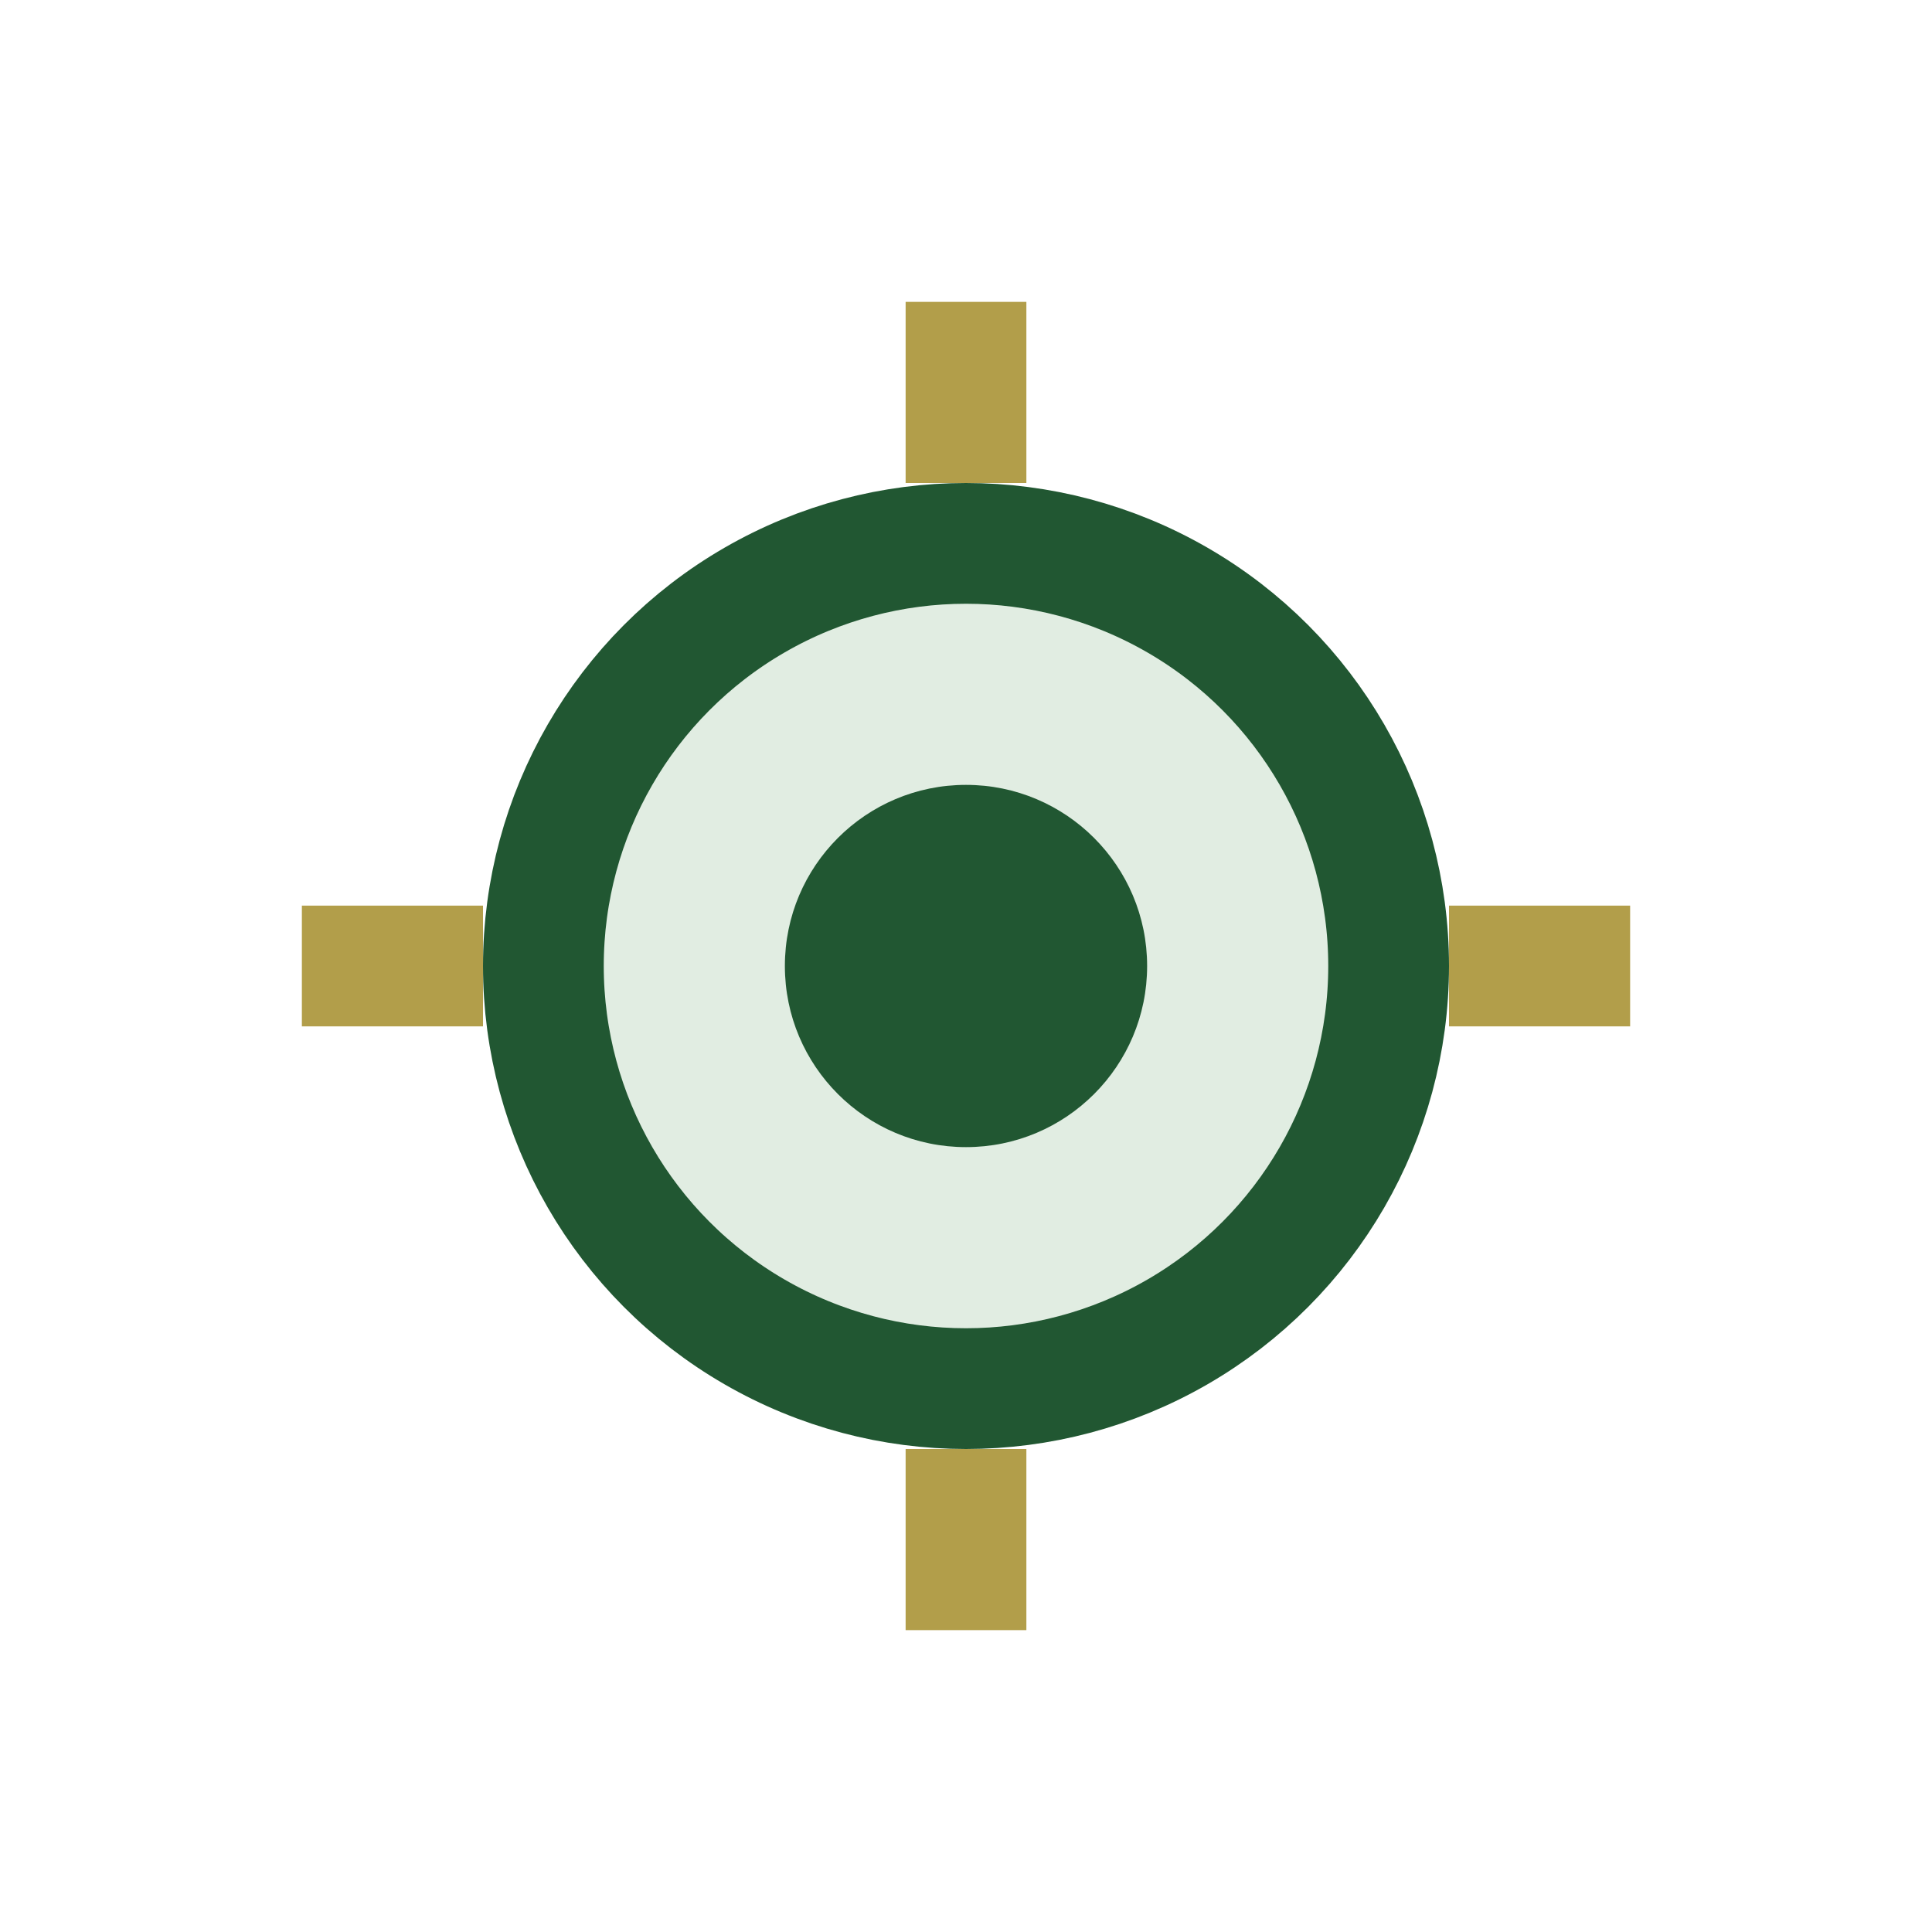
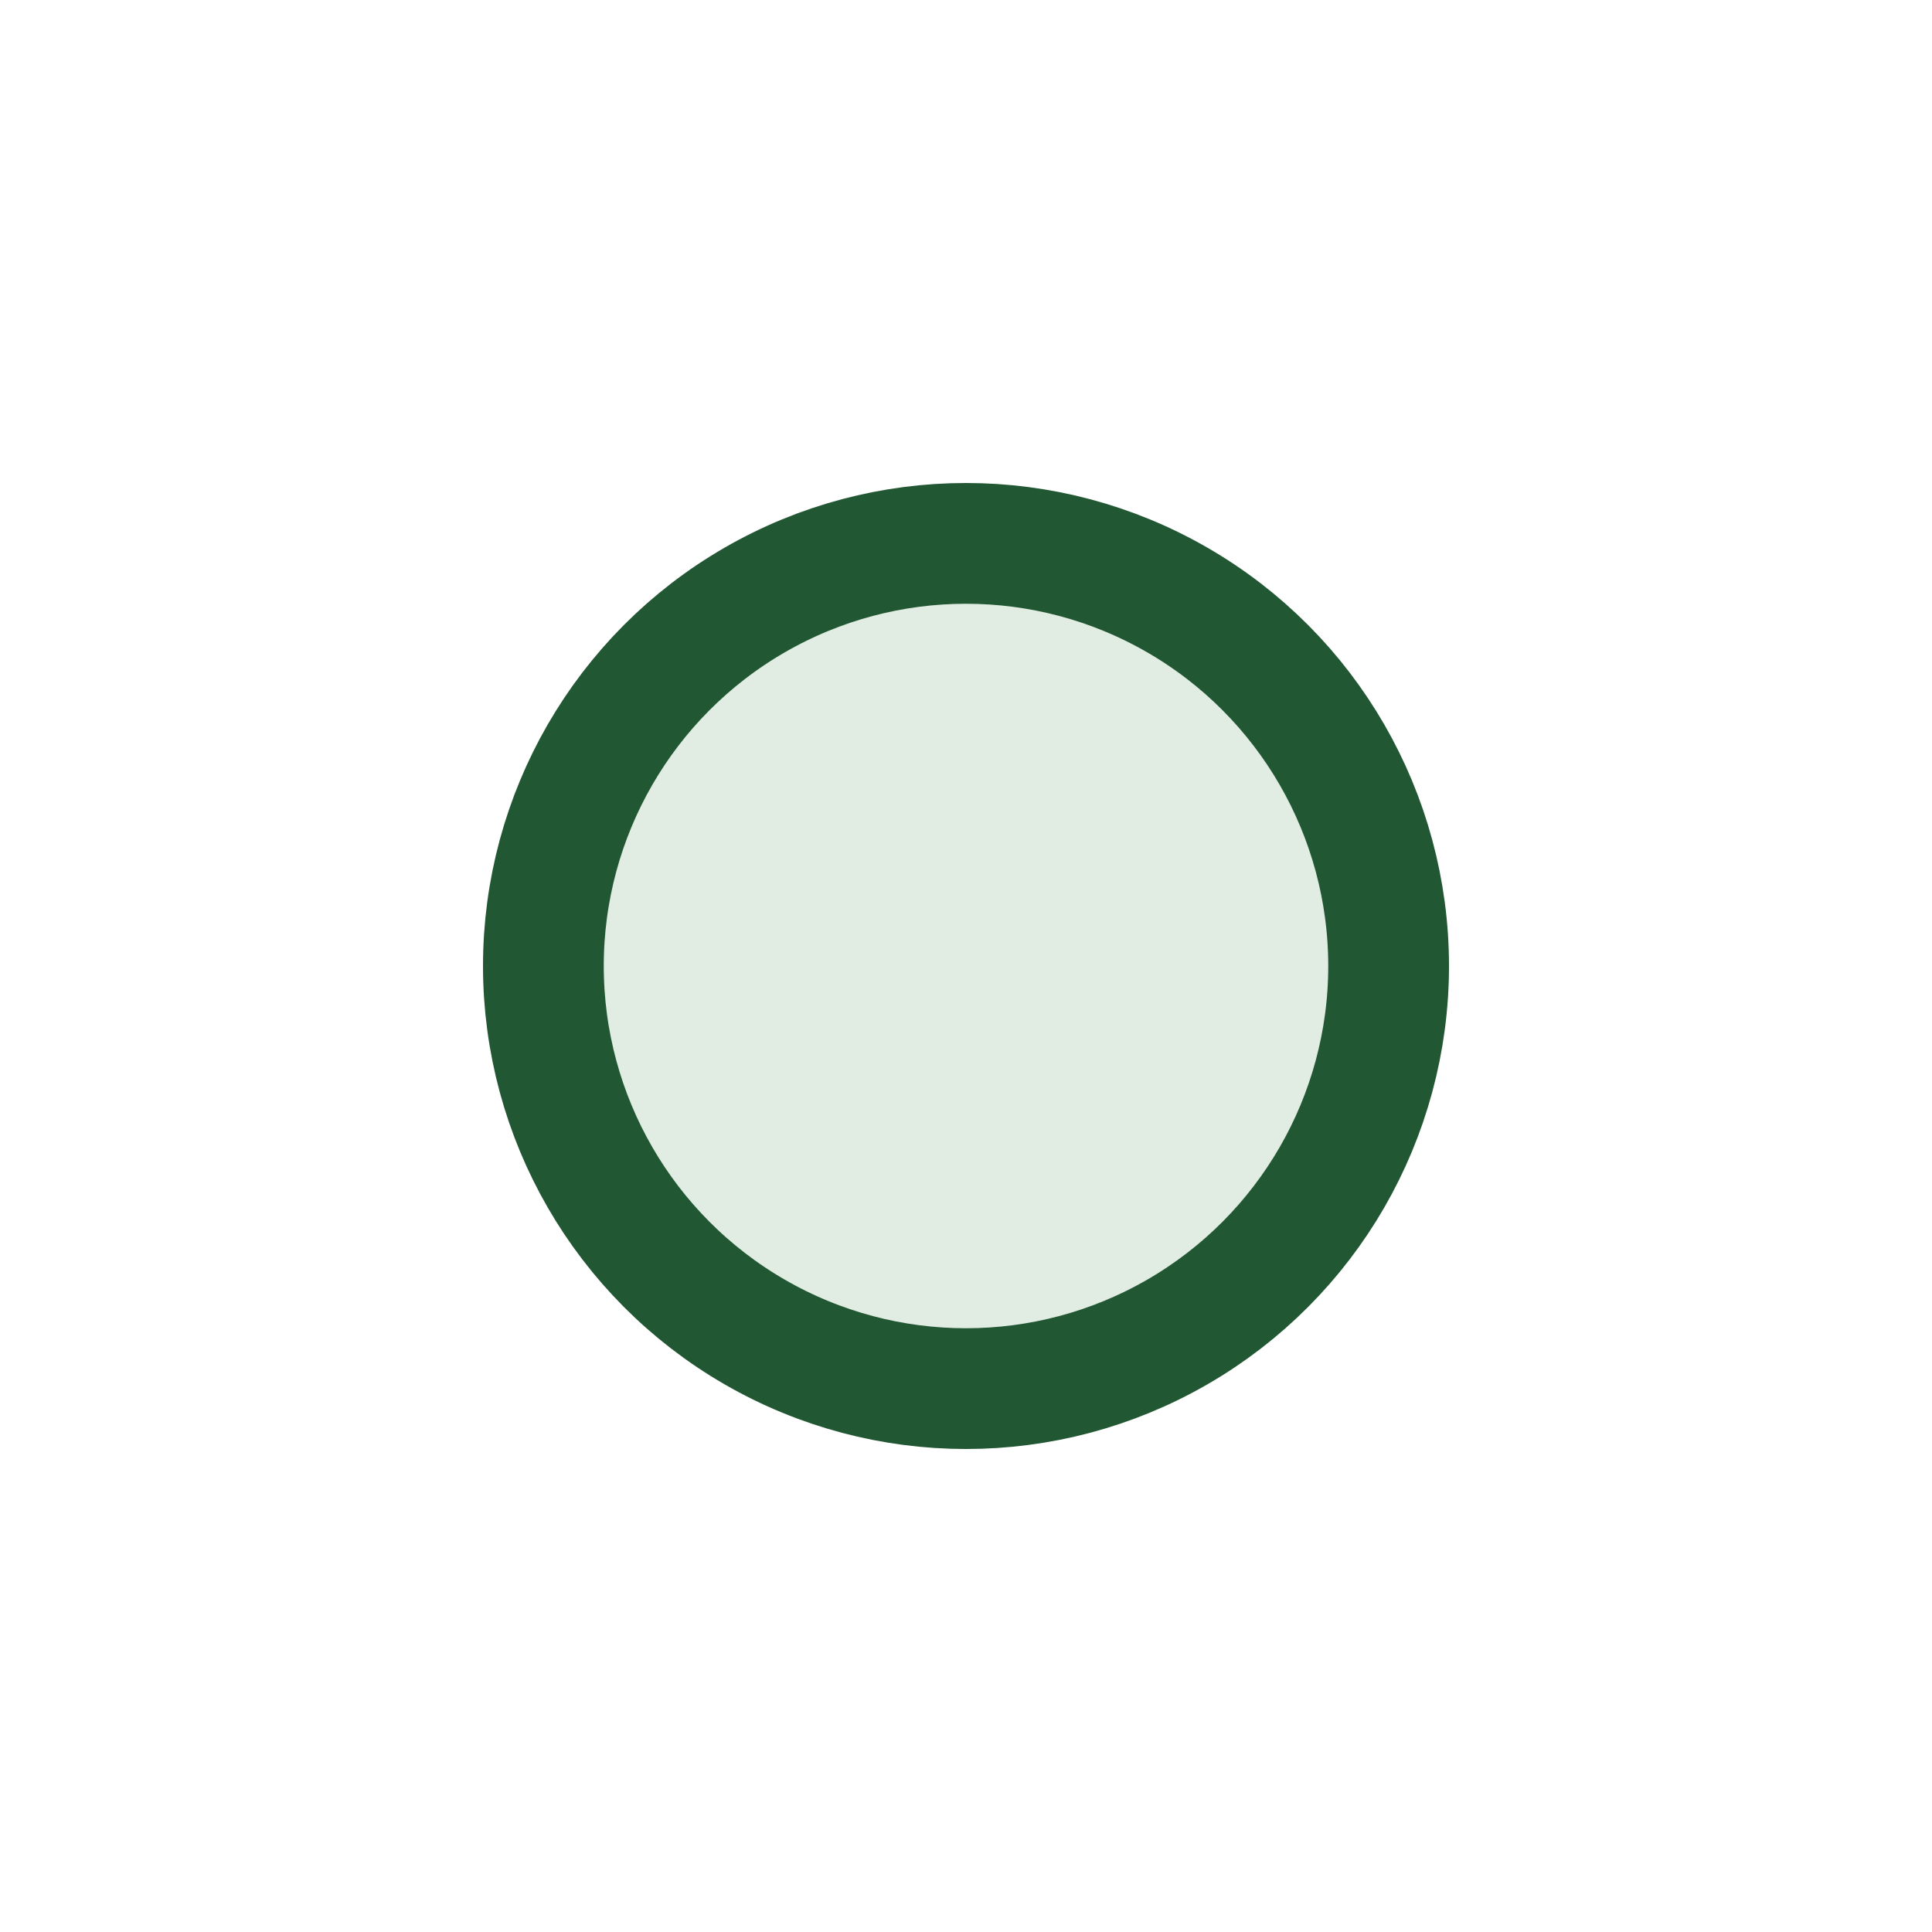
<svg xmlns="http://www.w3.org/2000/svg" width="32" height="32" viewBox="0 0 32 32">
  <circle cx="16" cy="16" r="7" fill="#E1EDE2" stroke="#215732" stroke-width="2" />
-   <path d="M16 5v3M16 24v3M5 16h3M24 16h3" stroke="#B29E4A" stroke-width="2" />
-   <circle cx="16" cy="16" r="3" fill="#215732" />
</svg>